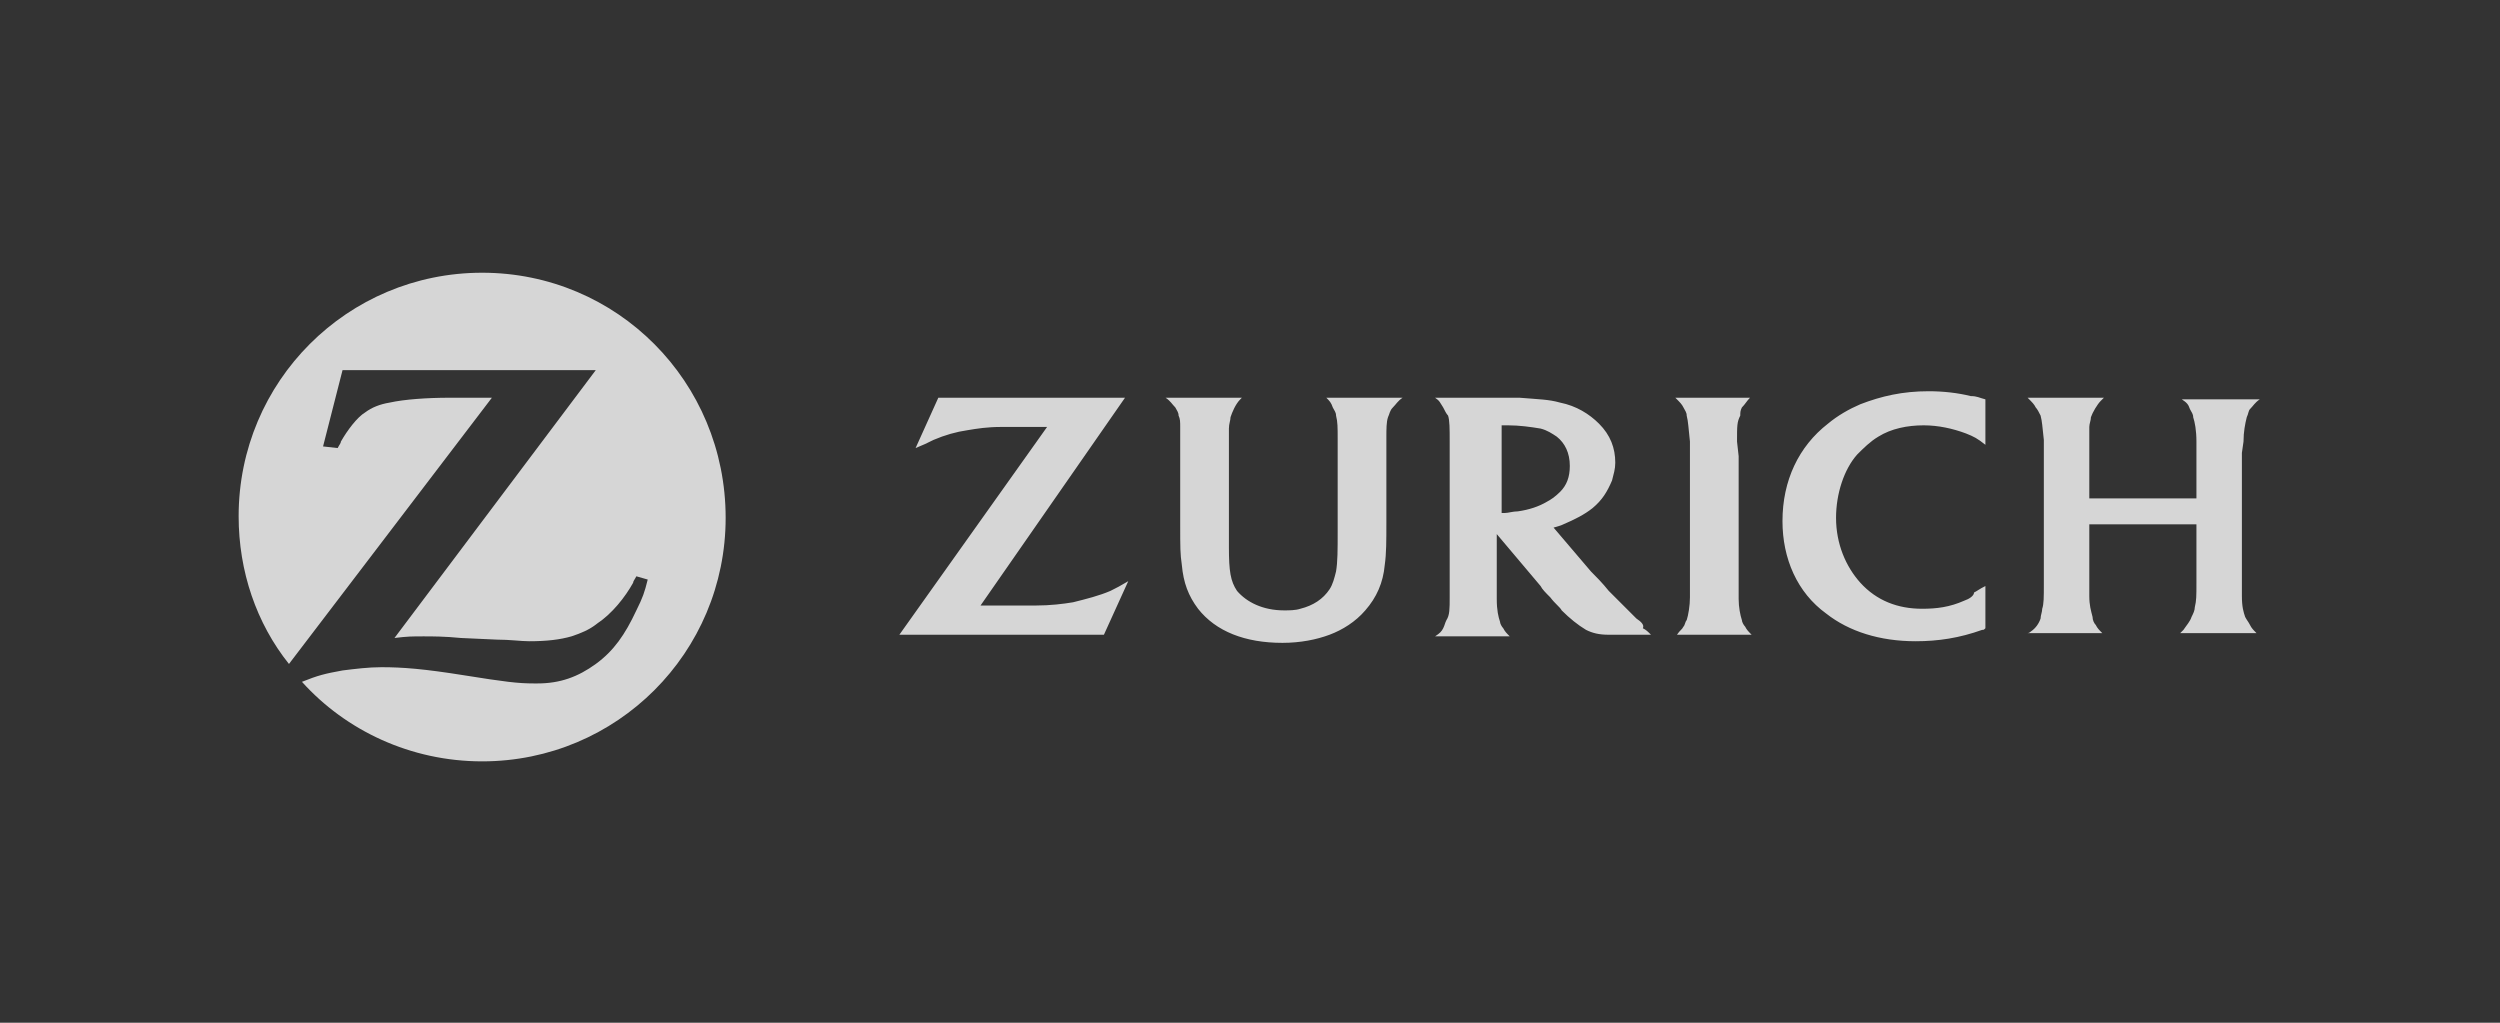
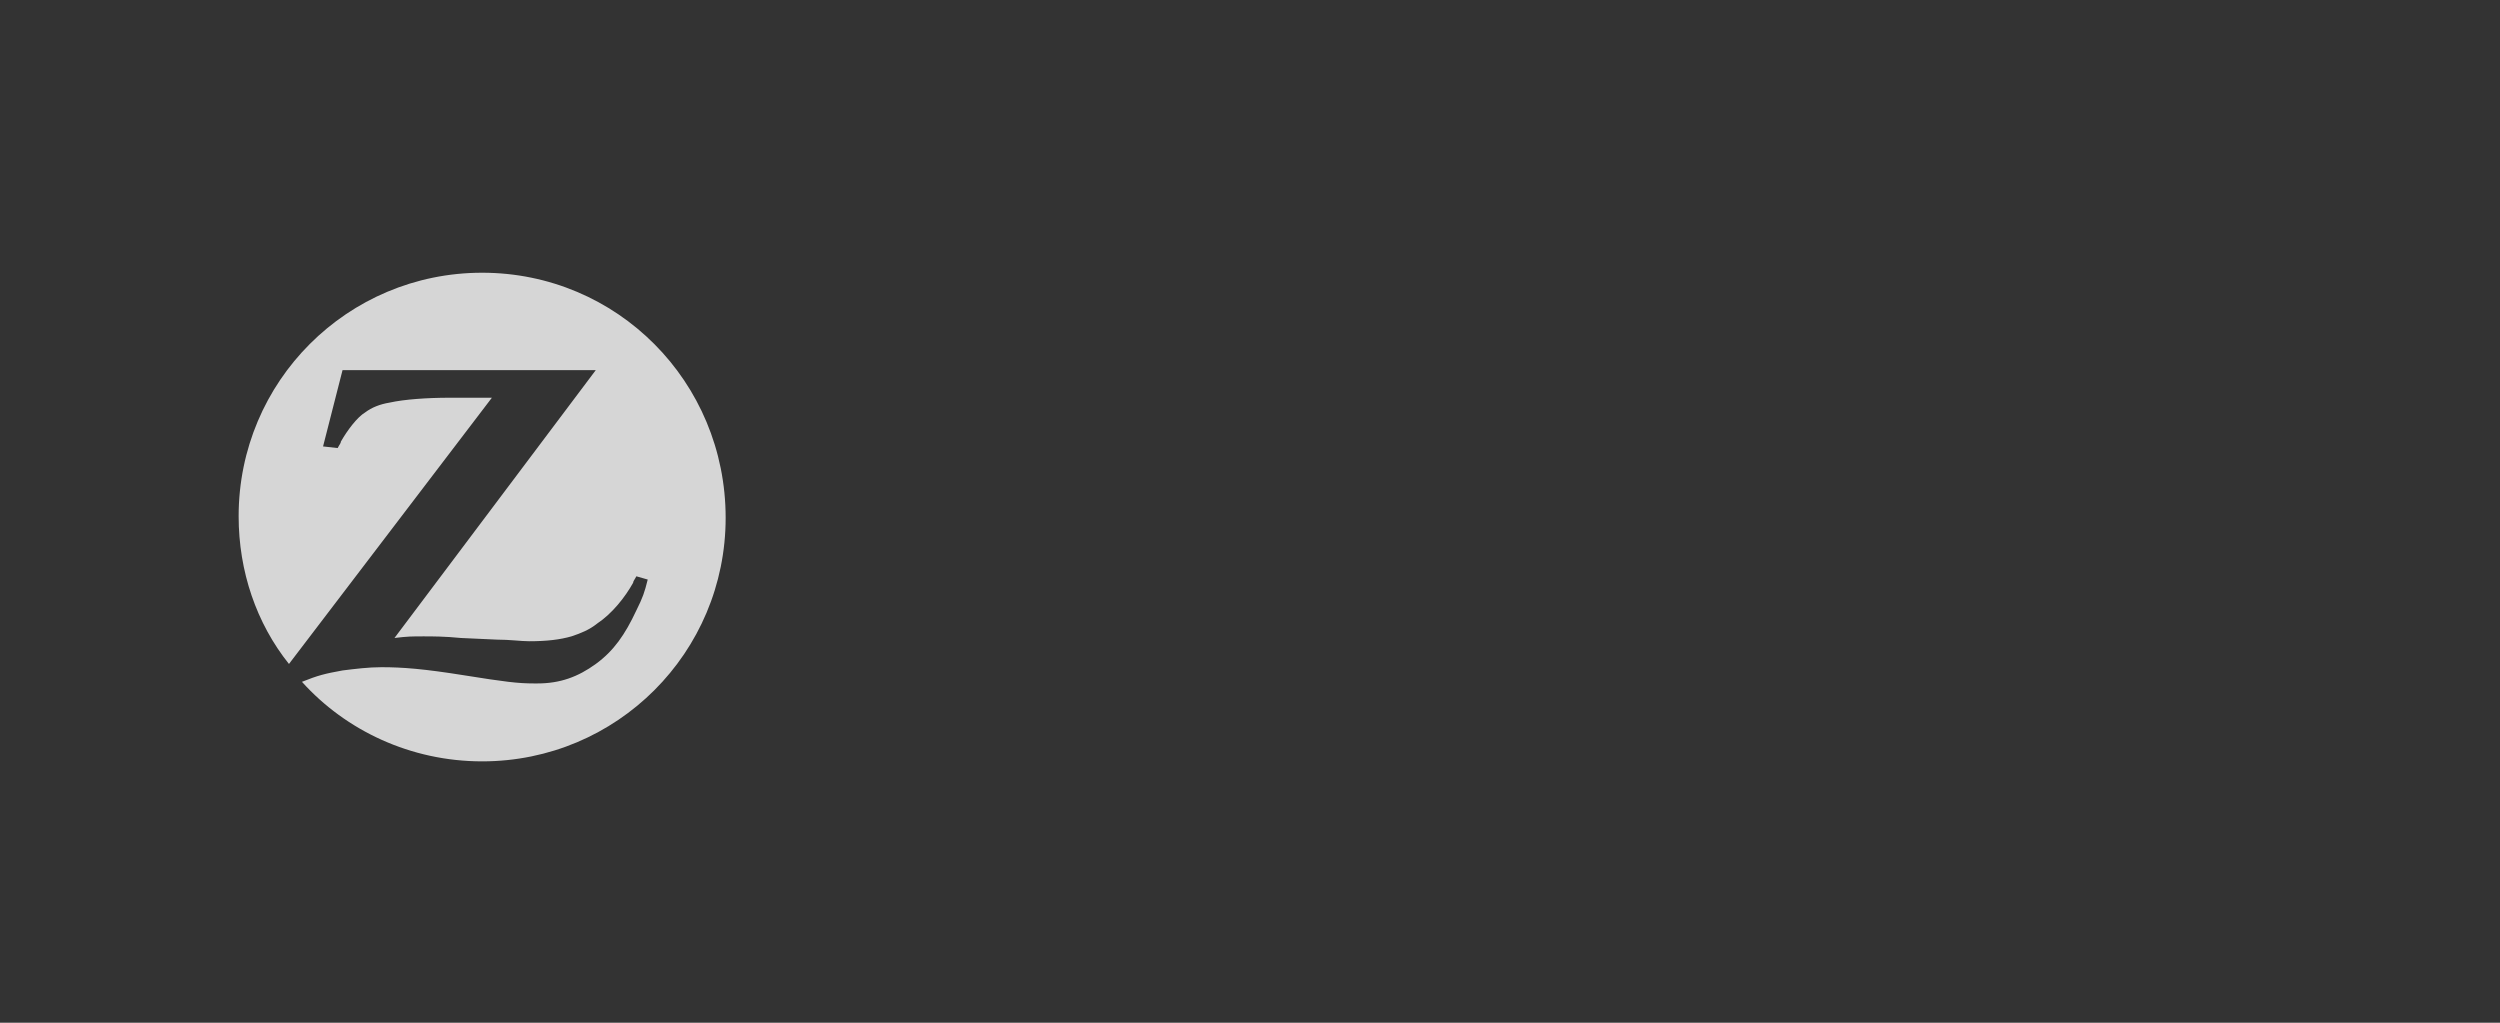
<svg xmlns="http://www.w3.org/2000/svg" width="220" height="90" viewBox="0 0 220 90" fill="none">
  <rect x="0" y="0" width="220" height="90" fill="#333333" stroke="none" />
  <path d="M42.429 24C30.571 24 21 33.571 21 45.429C21 50.286 22.571 54.857 25.429 58.429L43.286 35H41.429H39.571C37.571 35 35.571 35.143 34.286 35.429C33.429 35.571 32.714 35.857 32.143 36.286C31.429 36.714 30.571 37.857 30 38.857C30 39 29.857 39.143 29.714 39.429L28.429 39.286L30.143 32.571H52.429L34.714 56.143C35.857 56 36.286 56 37.286 56C38 56 39.143 56 40.571 56.143L43.714 56.286C44.857 56.286 45.857 56.429 46.571 56.429C48.143 56.429 49.286 56.286 50.286 56C51.143 55.714 51.857 55.429 52.571 54.857C53.857 54 55 52.571 55.714 51.286C55.714 51.143 55.857 51 56 50.714L57 51C56.714 52.143 56.571 52.571 56 53.714C55 55.857 54 57.286 52.429 58.429C50.857 59.571 49.286 60.143 47.286 60.143H47C45.571 60.143 44.429 60 40.857 59.429C37.286 58.857 35.429 58.714 33.571 58.714C32.429 58.714 31.286 58.857 30.143 59C28.571 59.286 28 59.429 26.571 60C30.429 64.286 36.143 67 42.429 67C54.286 67 63.857 57.429 63.857 45.571C63.857 33.571 54.286 24 42.429 24Z" fill="white" fill-opacity="0.8" />
-   <path d="M136.144 44.143C135.429 44.571 134.572 44.857 133.572 45C133.144 45 132.715 45.143 132.429 45.143C132.286 45.143 132.286 45.143 132.144 45.143V37.429C132.429 37.429 132.572 37.429 132.715 37.429C133.715 37.429 134.715 37.571 135.572 37.714C136.144 37.857 136.572 38.143 137.001 38.429C137.715 39 138.144 39.857 138.144 41C138.144 42 137.858 42.714 137.286 43.286C136.858 43.714 136.429 44 136.144 44.143ZM144.001 54.429C143.286 53.714 142.572 53 141.572 52C141.001 51.286 140.429 50.714 140.001 50.286L136.715 46.429C137.144 46.286 137.286 46.286 137.572 46.143C138.572 45.714 139.429 45.286 140.144 44.714C141.001 44 141.429 43.286 141.858 42.286C142.001 41.714 142.144 41.286 142.144 40.714C142.144 39.429 141.715 38.286 140.715 37.286C139.858 36.429 138.715 35.714 137.286 35.429C136.286 35.143 135.429 35.143 133.715 35C133.144 35 132.429 35 131.715 35H126.286C126.715 35.286 126.715 35.429 127.001 35.857C127.144 36.143 127.286 36.429 127.429 36.571C127.572 37 127.572 37.714 127.572 38.857V52.571C127.572 53.571 127.572 54.143 127.286 54.571C127.144 54.857 127.144 55 127.001 55.286C126.858 55.571 126.715 55.714 126.286 56H132.858C132.572 55.714 132.429 55.571 132.286 55.286C132.144 55.143 132.001 54.857 132.001 54.714C131.858 54.286 131.715 53.714 131.715 52.714C131.715 52.429 131.715 52 131.715 51.714V47L135.572 51.571C135.715 51.857 136.001 52.143 136.429 52.571C136.858 53.143 137.286 53.429 137.429 53.714C138.144 54.429 138.858 55 139.572 55.429C140.144 55.714 140.715 55.857 141.572 55.857C141.858 55.857 142.286 55.857 142.715 55.857H145.286C145.001 55.571 144.858 55.429 144.572 55.286C144.715 55 144.429 54.714 144.001 54.429ZM152.858 38.857C152.858 37.429 152.858 37.143 153.144 36.571C153.144 36.286 153.144 36.143 153.286 35.857C153.572 35.571 153.715 35.286 154.001 35H147.429C147.858 35.429 148.001 35.571 148.144 35.857C148.286 36.143 148.429 36.286 148.429 36.571C148.572 37.143 148.572 37.571 148.715 38.857C148.715 39.429 148.715 39.857 148.715 40.143V52.571C148.715 53.286 148.572 54.143 148.429 54.571C148.286 54.714 148.286 55 148.144 55.143C148.001 55.429 147.858 55.429 147.572 55.857H154.144C153.858 55.571 153.715 55.429 153.572 55.143C153.429 55 153.286 54.714 153.286 54.571C153.144 54.143 153.001 53.429 153.001 52.714V40.143L152.858 38.857ZM172.858 52.857C171.572 53.429 170.429 53.571 169.144 53.571C167.001 53.571 165.144 52.857 163.715 51.286C162.429 49.857 161.572 47.857 161.572 45.571C161.572 43.429 162.286 41.286 163.429 40C164.001 39.429 164.572 38.857 165.286 38.429C166.429 37.714 167.858 37.429 169.286 37.429C170.572 37.429 171.858 37.714 173.001 38.143C173.715 38.429 174.001 38.571 174.715 39.143V35.143C174.144 35 174.001 34.857 173.429 34.857C172.286 34.571 171.001 34.429 169.715 34.429C167.429 34.429 165.572 34.857 163.715 35.571C162.715 36 161.715 36.571 160.858 37.286C158.286 39.286 156.858 42.286 156.858 45.857C156.858 49.143 158.144 52.143 160.715 54C162.715 55.571 165.429 56.429 168.572 56.429C170.572 56.429 172.429 56.143 174.429 55.429C174.572 55.429 174.572 55.429 174.715 55.286V51.571C174.144 51.857 174.001 52 173.715 52.143C173.715 52.429 173.286 52.714 172.858 52.857ZM197.429 38.857C197.429 38 197.572 37.286 197.715 36.714C197.858 36.429 197.858 36.143 198.001 36C198.286 35.714 198.429 35.429 198.858 35.143H192.001C192.429 35.429 192.572 35.571 192.715 36C192.858 36.286 193.001 36.429 193.001 36.714C193.144 37.143 193.286 37.857 193.286 38.857V43.857H183.858V40C183.858 38.857 183.858 38.143 183.858 37.571C183.858 37.286 184.001 37 184.001 36.714C184.144 36.286 184.572 35.571 184.858 35.286C184.858 35.286 185.001 35.143 185.144 35H178.429C178.858 35.429 179.001 35.571 179.144 35.857C179.286 36 179.429 36.286 179.572 36.571C179.715 37.143 179.715 37.429 179.858 38.714V40V51.429C179.858 52.571 179.858 53.143 179.715 53.571C179.715 53.857 179.572 54.143 179.572 54.429C179.429 54.857 179.144 55.286 178.715 55.571C178.715 55.571 178.572 55.714 178.429 55.714H185.001C184.715 55.429 184.572 55.286 184.429 55C184.286 54.857 184.144 54.571 184.144 54.286C184.001 53.714 183.858 53.286 183.858 52.429C183.858 52 183.858 51.571 183.858 51.143V46.143H193.286V51.286C193.286 52.429 193.286 52.857 193.144 53.429C193.144 53.714 193.001 54 192.858 54.286C192.715 54.714 192.429 55 192.144 55.429C192.144 55.429 192.001 55.571 191.858 55.714H198.572C198.286 55.429 198.144 55.286 198.001 55C197.858 54.714 197.715 54.571 197.572 54.286C197.429 53.857 197.286 53.429 197.286 52.429C197.286 51.857 197.286 51.429 197.286 51.286V39.857L197.429 38.857ZM94.429 53C93.572 53.143 92.429 53.286 91.144 53.286C90.715 53.286 90.144 53.286 89.429 53.286H86.286L99.001 35H82.572L80.572 39.429C81.286 39.143 81.572 39 82.144 38.714C83.144 38.286 84.144 38 85.144 37.857C86.001 37.714 86.858 37.571 88.144 37.571C88.715 37.571 89.286 37.571 89.715 37.571H92.144L79.144 55.857H97.144L99.286 51.143C98.572 51.571 98.286 51.714 97.715 52C96.715 52.429 95.572 52.714 94.429 53ZM117.286 35.857C117.429 36.143 117.572 36.286 117.572 36.571C117.715 37.143 117.715 37.571 117.715 38.714V46.714C117.715 48.429 117.715 49.429 117.572 50.286C117.429 50.857 117.286 51.429 117.001 51.857C116.429 52.714 115.572 53.286 114.429 53.571C114.001 53.714 113.429 53.714 113.001 53.714C111.144 53.714 109.715 53 108.858 52C108.286 51.143 108.144 50.286 108.144 48.143V46.429V40.143C108.144 38.857 108.144 38.286 108.144 37.714C108.144 37.286 108.286 37 108.286 36.714C108.429 36.286 108.715 35.571 109.144 35.143L109.286 35H102.572C103.001 35.286 103.144 35.571 103.429 35.857C103.572 36.143 103.715 36.286 103.715 36.571C103.858 36.857 103.858 37.143 103.858 37.571C103.858 37.714 103.858 38.143 103.858 38.857V40V46C103.858 48.286 103.858 48.714 104.001 49.714C104.144 51.286 104.572 52.429 105.429 53.571C107.001 55.571 109.572 56.571 112.858 56.571C114.429 56.571 115.858 56.286 117.001 55.857C118.144 55.429 119.286 54.714 120.144 53.714C121.144 52.571 121.715 51.286 121.858 49.714C122.001 48.714 122.001 47.571 122.001 46V40V38.857V38.571C122.001 37.714 122.001 37.143 122.144 36.714C122.286 36.429 122.286 36.143 122.572 35.857C122.858 35.571 123.001 35.286 123.429 35H116.715C117.001 35.286 117.144 35.429 117.286 35.857Z" fill="white" fill-opacity="0.8" />
</svg>